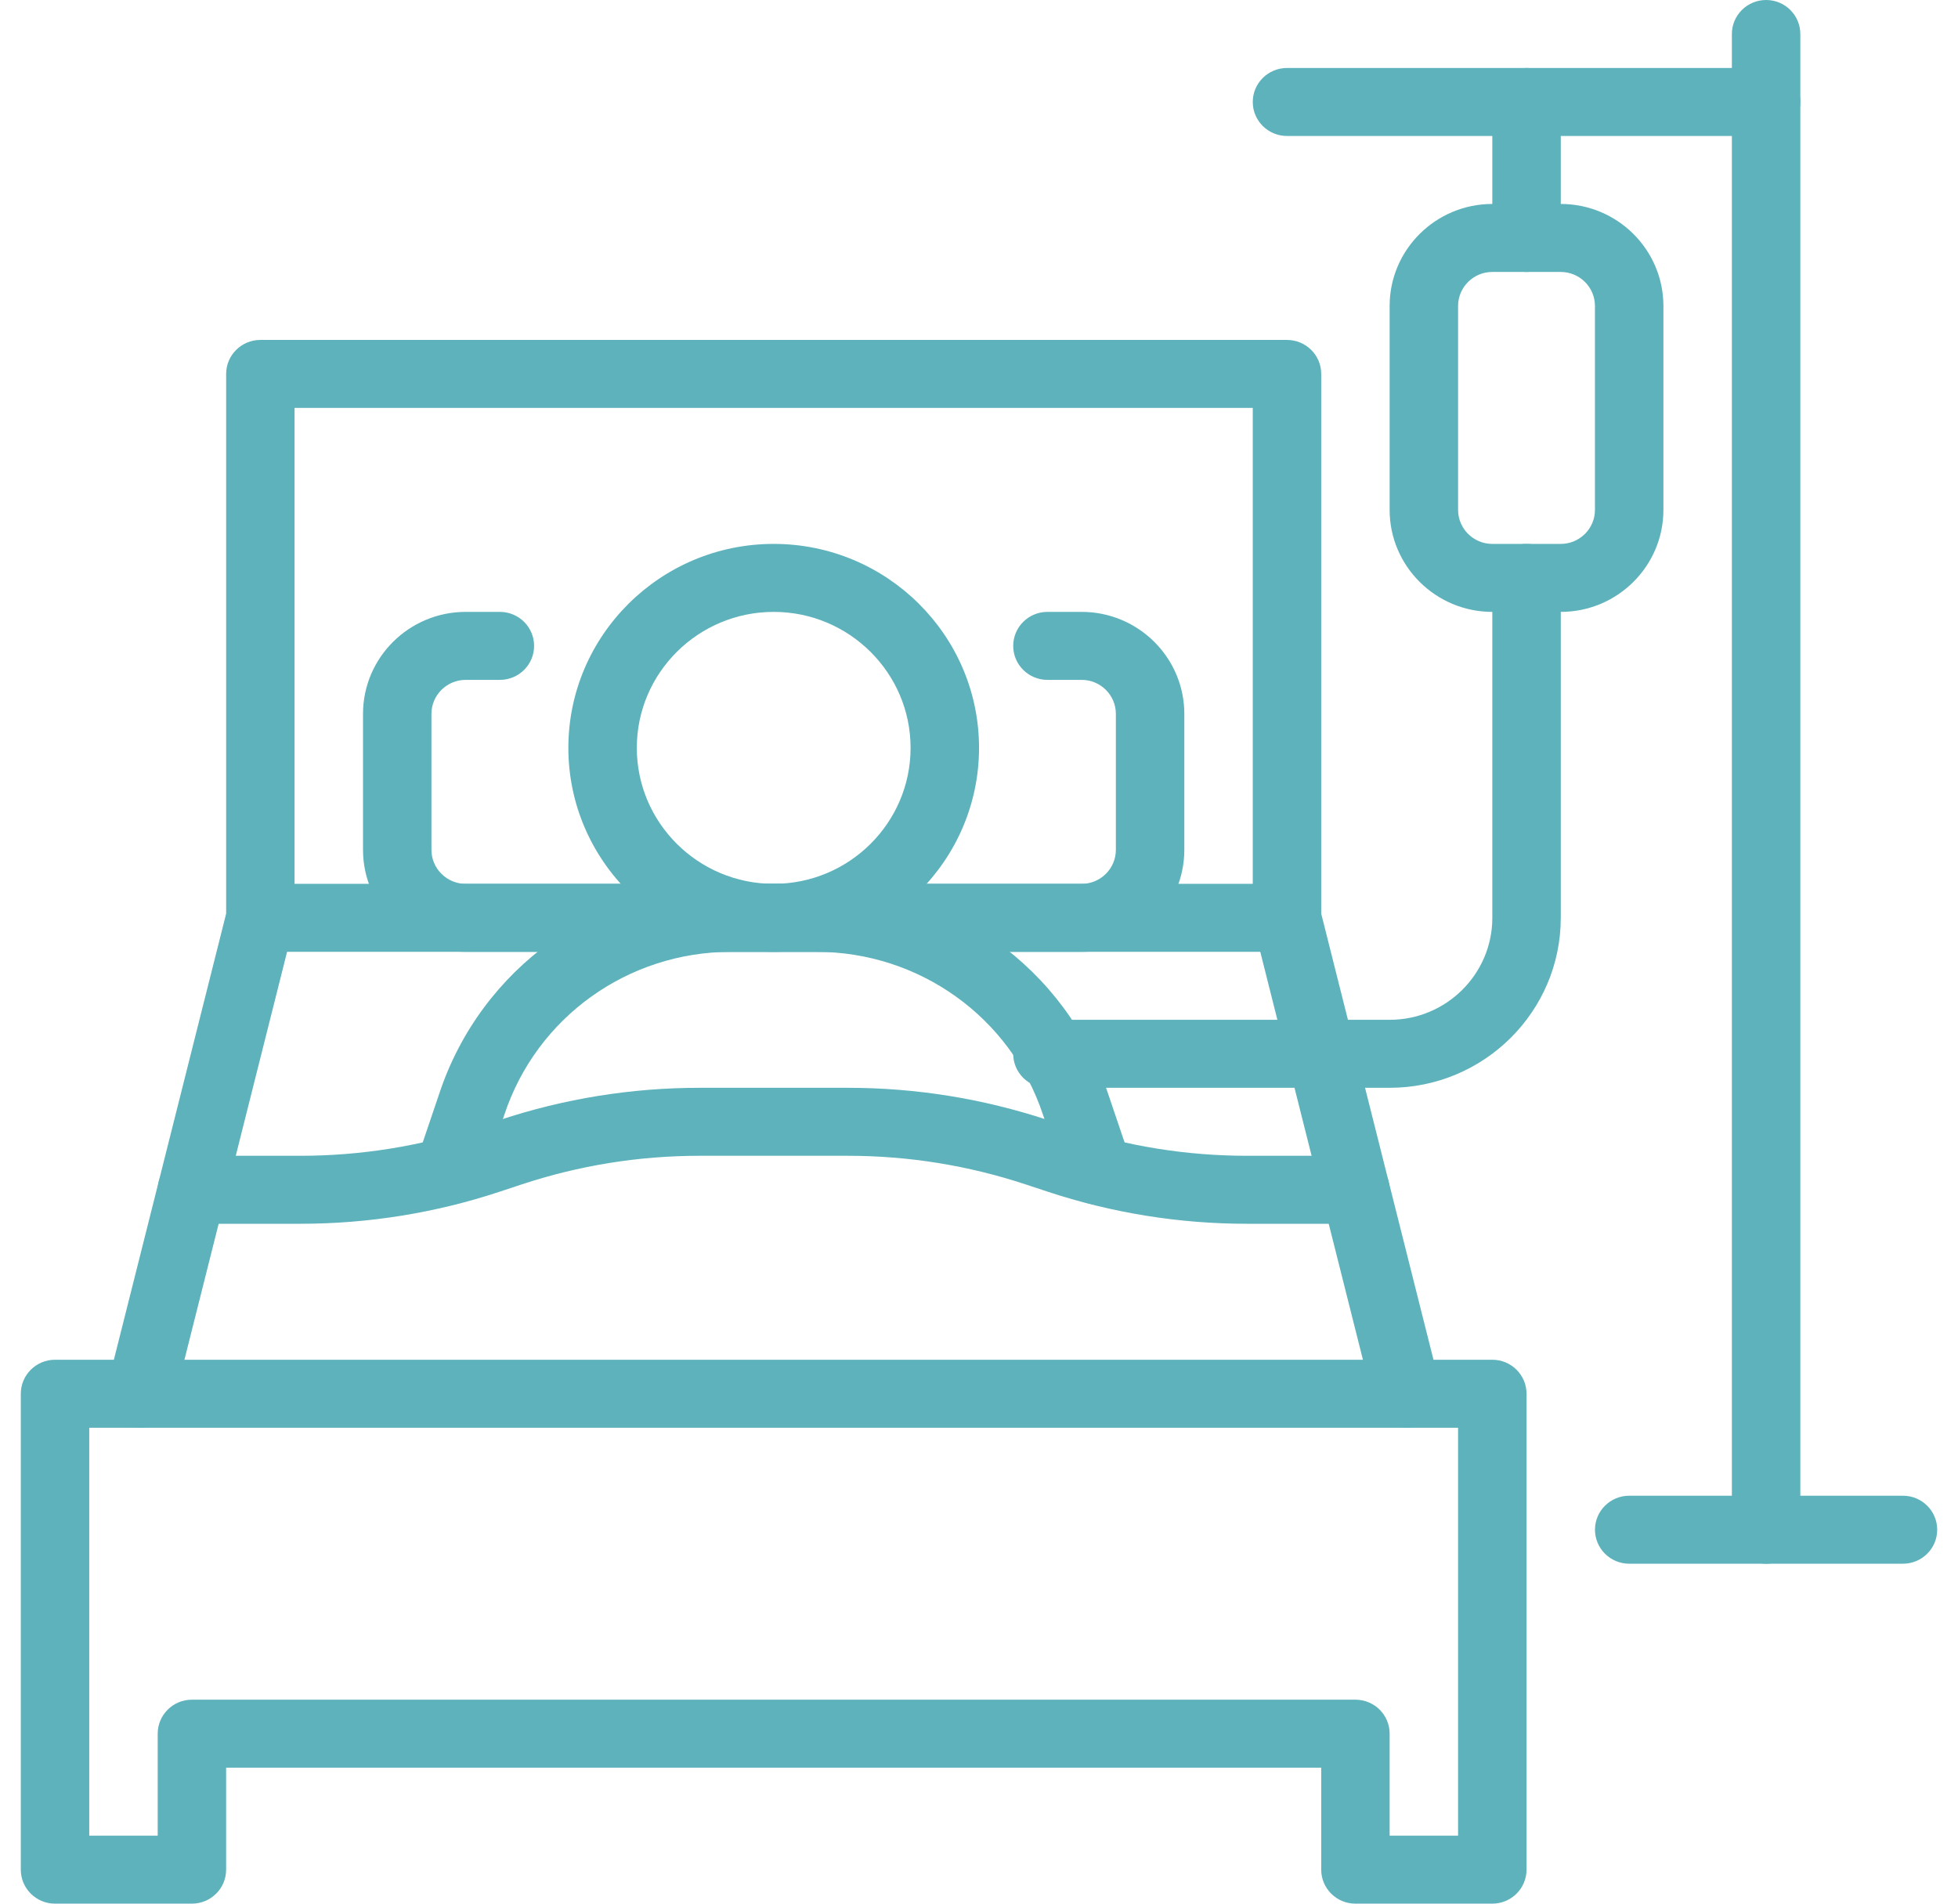
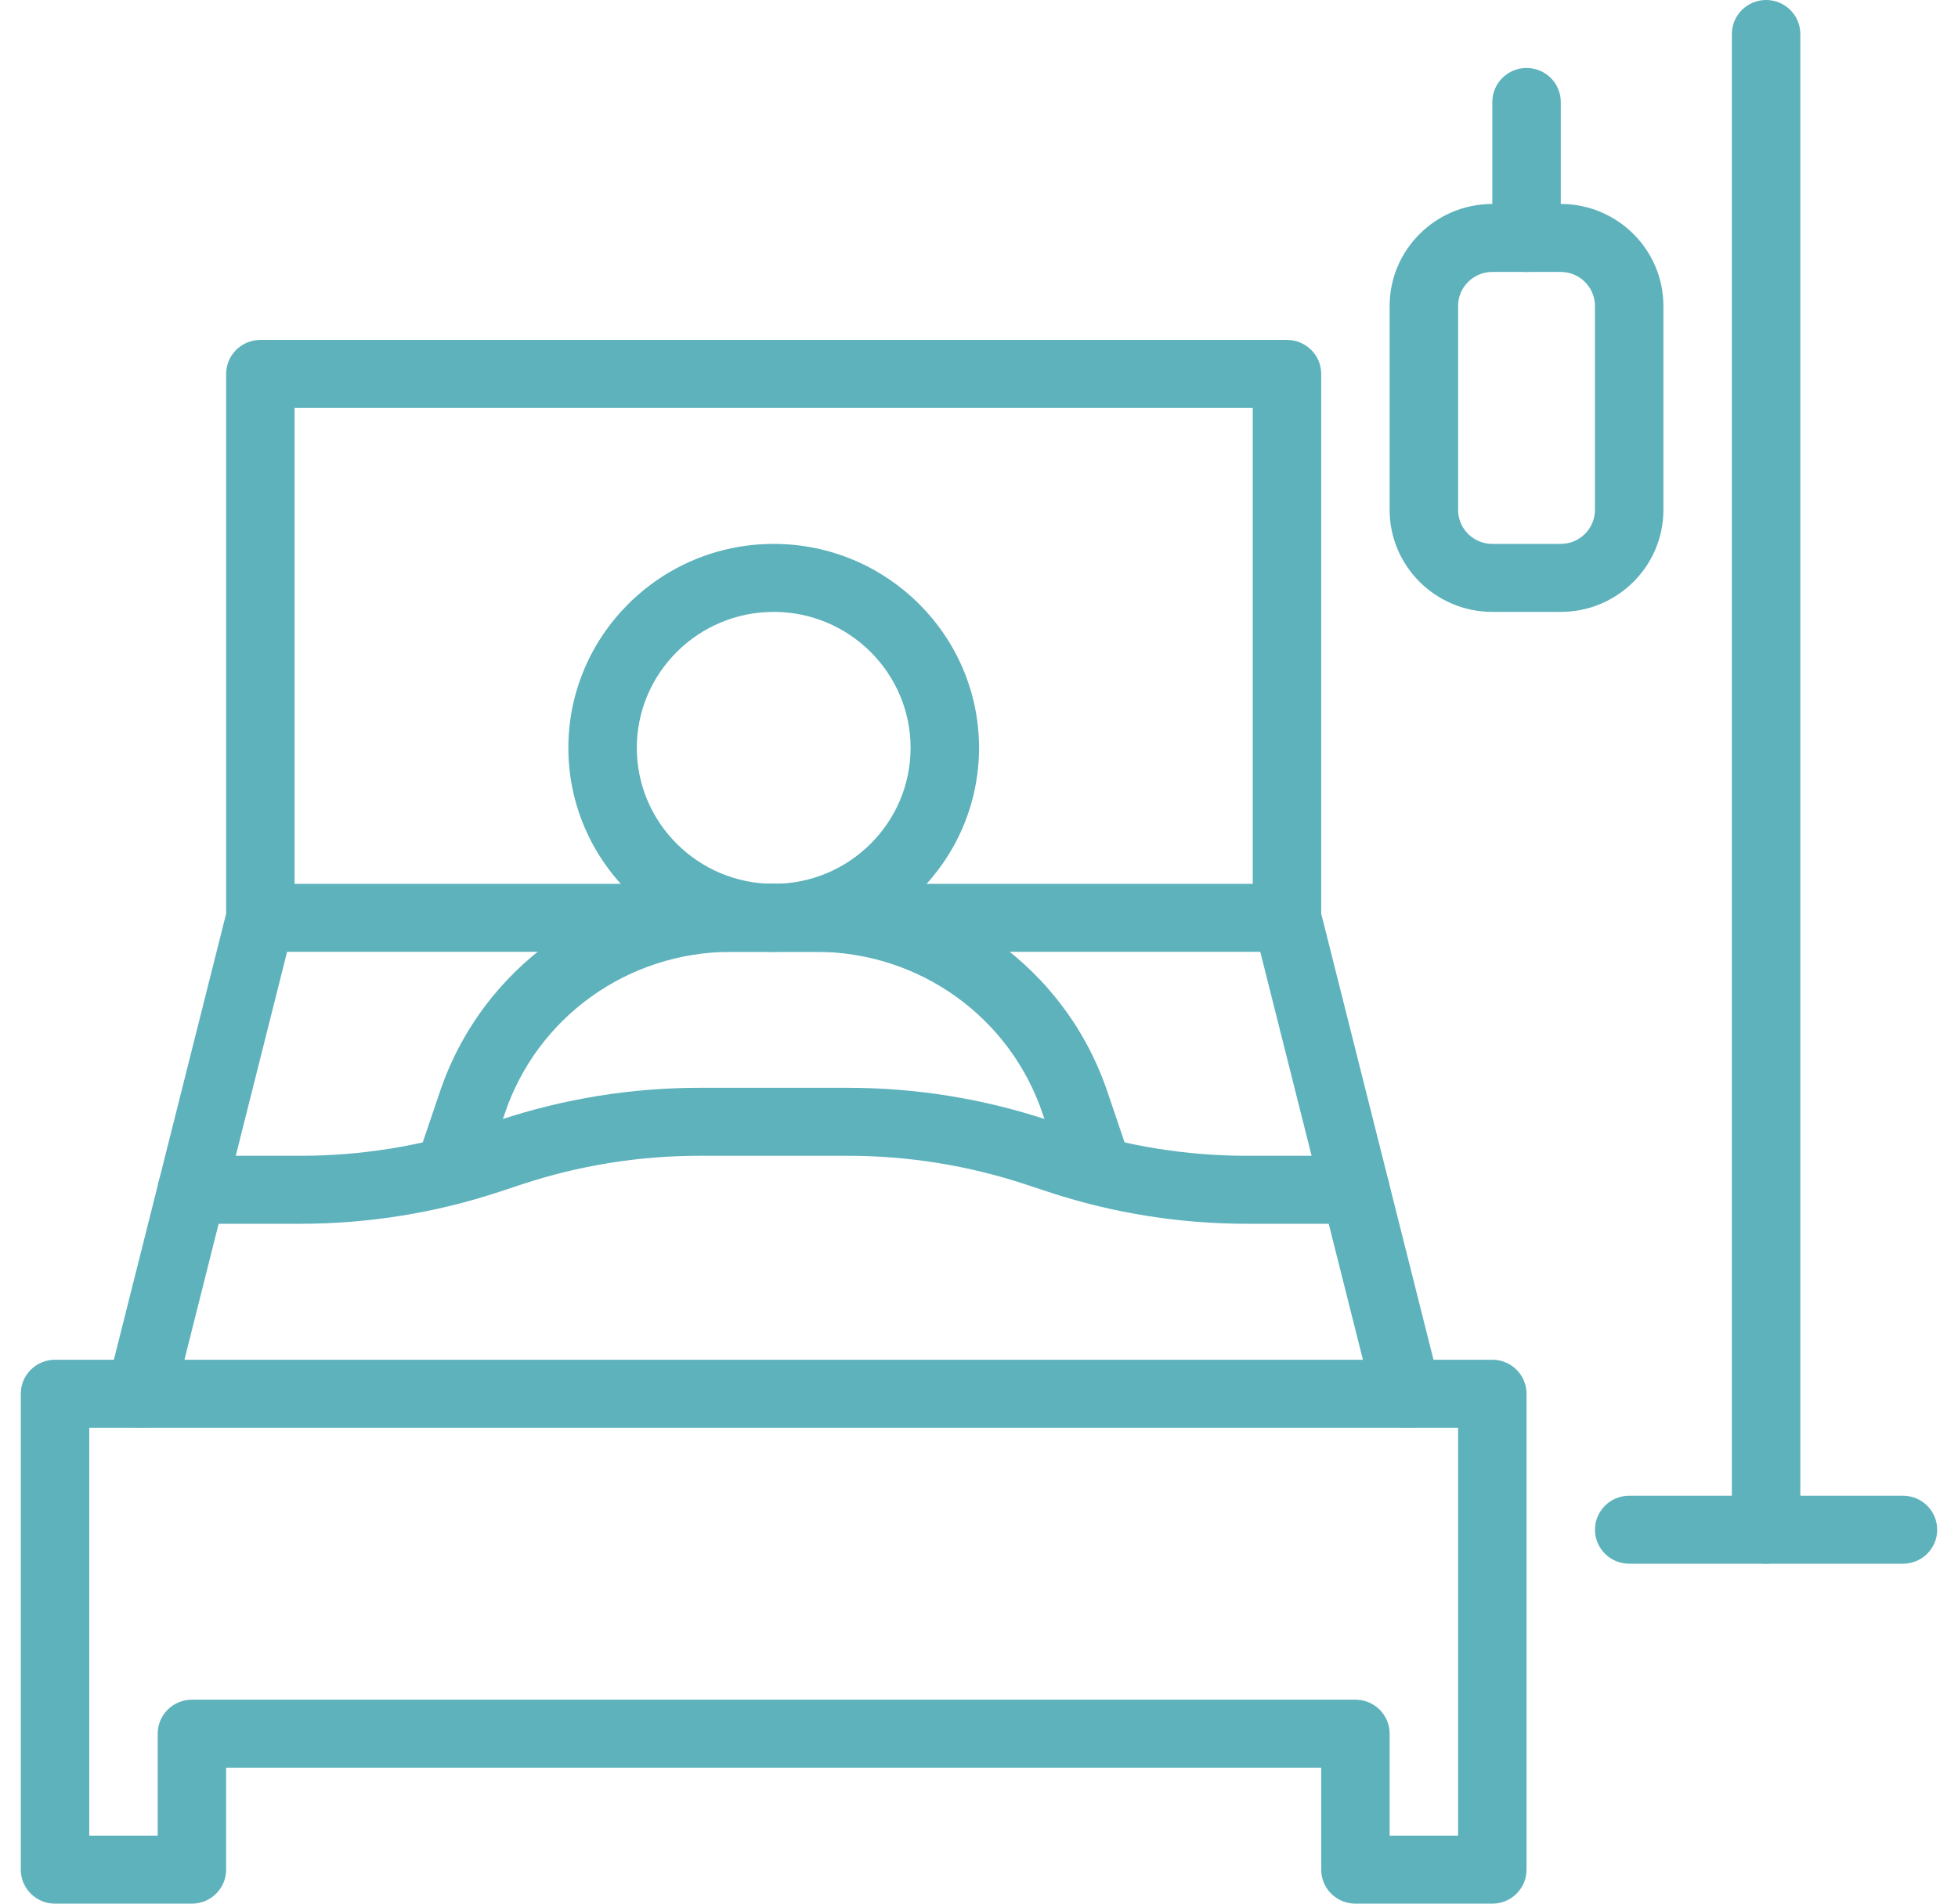
<svg xmlns="http://www.w3.org/2000/svg" width="72" height="70" viewBox="0 0 72 70" fill="none">
  <path d="M54.876 70H49.842C49.147 70 48.584 69.44 48.584 68.75V65H8.315V68.75C8.315 69.44 7.752 70 7.057 70H2.023C1.328 70 0.765 69.44 0.765 68.75V51.25C0.765 50.56 1.328 50 2.023 50H54.876C55.571 50 56.134 50.56 56.134 51.25V68.75C56.134 69.44 55.571 70 54.876 70ZM51.1 67.5H53.617V52.5H3.282V67.5H5.799V63.75C5.799 63.059 6.362 62.5 7.057 62.5H49.842C50.537 62.5 51.1 63.059 51.1 63.75V67.5Z" fill="#5DB2BC" />
  <path d="M51.729 52.5C51.165 52.5 50.652 52.121 50.509 51.553L46.105 34.053C46.08 33.954 46.067 33.852 46.067 33.75V15H10.832V33.75C10.832 33.852 10.82 33.954 10.795 34.053L6.391 51.553C6.222 52.223 5.539 52.63 4.864 52.463C4.19 52.295 3.78 51.617 3.949 50.947L8.316 33.596V13.75C8.316 13.06 8.879 12.5 9.574 12.5H47.326C48.021 12.5 48.584 13.06 48.584 13.75V33.596L52.951 50.947C53.12 51.617 52.709 52.295 52.035 52.463C51.933 52.488 51.83 52.5 51.729 52.5Z" fill="#5DB2BC" />
  <path d="M28.45 35C24.287 35 20.9 31.636 20.9 27.5C20.9 23.365 24.287 20 28.45 20C32.614 20 36.001 23.365 36.001 27.5C36.001 31.636 32.614 35 28.45 35ZM28.45 22.5C25.675 22.5 23.417 24.743 23.417 27.5C23.417 30.257 25.675 32.5 28.45 32.5C31.226 32.5 33.484 30.257 33.484 27.5C33.484 24.743 31.226 22.5 28.45 22.5Z" fill="#5DB2BC" />
-   <path d="M39.775 35H17.124C15.042 35 13.349 33.318 13.349 31.25V26.25C13.349 24.182 15.042 22.5 17.124 22.5H18.382C19.077 22.5 19.64 23.06 19.64 23.75C19.64 24.44 19.077 25 18.382 25H17.124C16.43 25 15.865 25.561 15.865 26.25V31.25C15.865 31.939 16.43 32.5 17.124 32.5H39.775C40.469 32.5 41.033 31.939 41.033 31.25V26.25C41.033 25.561 40.469 25 39.775 25H38.516C37.822 25 37.258 24.44 37.258 23.75C37.258 23.06 37.822 22.5 38.516 22.5H39.775C41.856 22.5 43.55 24.182 43.55 26.25V31.25C43.55 33.318 41.856 35 39.775 35Z" fill="#5DB2BC" />
  <path d="M40.379 44.3C39.853 44.3 39.363 43.971 39.186 43.449L38.356 40.999C38.355 40.996 38.354 40.994 38.353 40.991C37.165 37.407 33.812 35 30.01 35H26.889C23.086 35 19.733 37.407 18.546 40.991C18.545 40.994 18.544 40.996 18.543 40.999L17.712 43.449C17.491 44.103 16.777 44.455 16.118 44.235C15.46 44.014 15.105 43.306 15.327 42.651L16.156 40.205C17.686 35.597 21.999 32.5 26.889 32.5H30.01C34.9 32.5 39.212 35.596 40.742 40.204L41.571 42.651C41.793 43.306 41.439 44.014 40.78 44.235C40.647 44.279 40.512 44.3 40.379 44.3Z" fill="#5DB2BC" />
  <path d="M49.843 45H45.855C43.355 45 40.886 44.602 38.514 43.816L37.724 43.555C35.609 42.855 33.407 42.5 31.179 42.5H25.721C23.492 42.5 21.29 42.855 19.176 43.555L18.385 43.817C16.014 44.602 13.544 45 11.045 45H7.057C6.362 45 5.799 44.44 5.799 43.75C5.799 43.059 6.362 42.5 7.057 42.5H11.045C13.273 42.5 15.475 42.145 17.59 41.445L18.38 41.183C20.751 40.398 23.221 40 25.721 40H31.179C33.678 40 36.148 40.398 38.52 41.183L39.31 41.445C41.425 42.145 43.627 42.5 45.855 42.5H49.843C50.538 42.5 51.101 43.059 51.101 43.75C51.101 44.44 50.538 45 49.843 45Z" fill="#5DB2BC" />
  <path d="M47.325 35H9.573C8.878 35 8.315 34.44 8.315 33.75C8.315 33.06 8.878 32.5 9.573 32.5H47.325C48.02 32.5 48.583 33.06 48.583 33.75C48.583 34.44 48.02 35 47.325 35Z" fill="#5DB2BC" />
  <path d="M57.392 22.5H54.875C52.794 22.5 51.1 20.818 51.1 18.75V11.25C51.1 9.182 52.794 7.5 54.875 7.5H57.392C59.474 7.5 61.167 9.182 61.167 11.25V18.75C61.167 20.818 59.474 22.5 57.392 22.5ZM54.875 10C54.181 10 53.617 10.561 53.617 11.25V18.75C53.617 19.439 54.181 20 54.875 20H57.392C58.086 20 58.65 19.439 58.65 18.75V11.25C58.65 10.561 58.086 10 57.392 10H54.875Z" fill="#5DB2BC" />
  <path d="M69.977 57.5H59.91C59.215 57.5 58.651 56.94 58.651 56.25C58.651 55.56 59.215 55 59.91 55H69.977C70.671 55 71.235 55.56 71.235 56.25C71.235 56.94 70.671 57.5 69.977 57.5Z" fill="#5DB2BC" />
  <path d="M64.944 57.5C64.249 57.5 63.685 56.94 63.685 56.25V1.25C63.685 0.56 64.249 0 64.944 0C65.638 0 66.202 0.56 66.202 1.25V56.25C66.202 56.94 65.638 57.5 64.944 57.5Z" fill="#5DB2BC" />
-   <path d="M64.943 5H47.326C46.63 5 46.067 4.44 46.067 3.75C46.067 3.06 46.63 2.5 47.326 2.5H64.943C65.638 2.5 66.201 3.06 66.201 3.75C66.201 4.44 65.638 5 64.943 5Z" fill="#5DB2BC" />
  <path d="M56.135 10C55.44 10 54.876 9.44 54.876 8.75V3.75C54.876 3.06 55.44 2.5 56.135 2.5C56.83 2.5 57.393 3.06 57.393 3.75V8.75C57.393 9.44 56.83 10 56.135 10Z" fill="#5DB2BC" />
-   <path d="M51.101 40H38.517C37.822 40 37.258 39.441 37.258 38.75C37.258 38.06 37.822 37.5 38.517 37.5H51.101C53.182 37.5 54.876 35.818 54.876 33.75V21.25C54.876 20.56 55.439 20 56.135 20C56.829 20 57.393 20.56 57.393 21.25V33.75C57.393 37.196 54.57 40 51.101 40Z" fill="#5DB2BC" />
</svg>